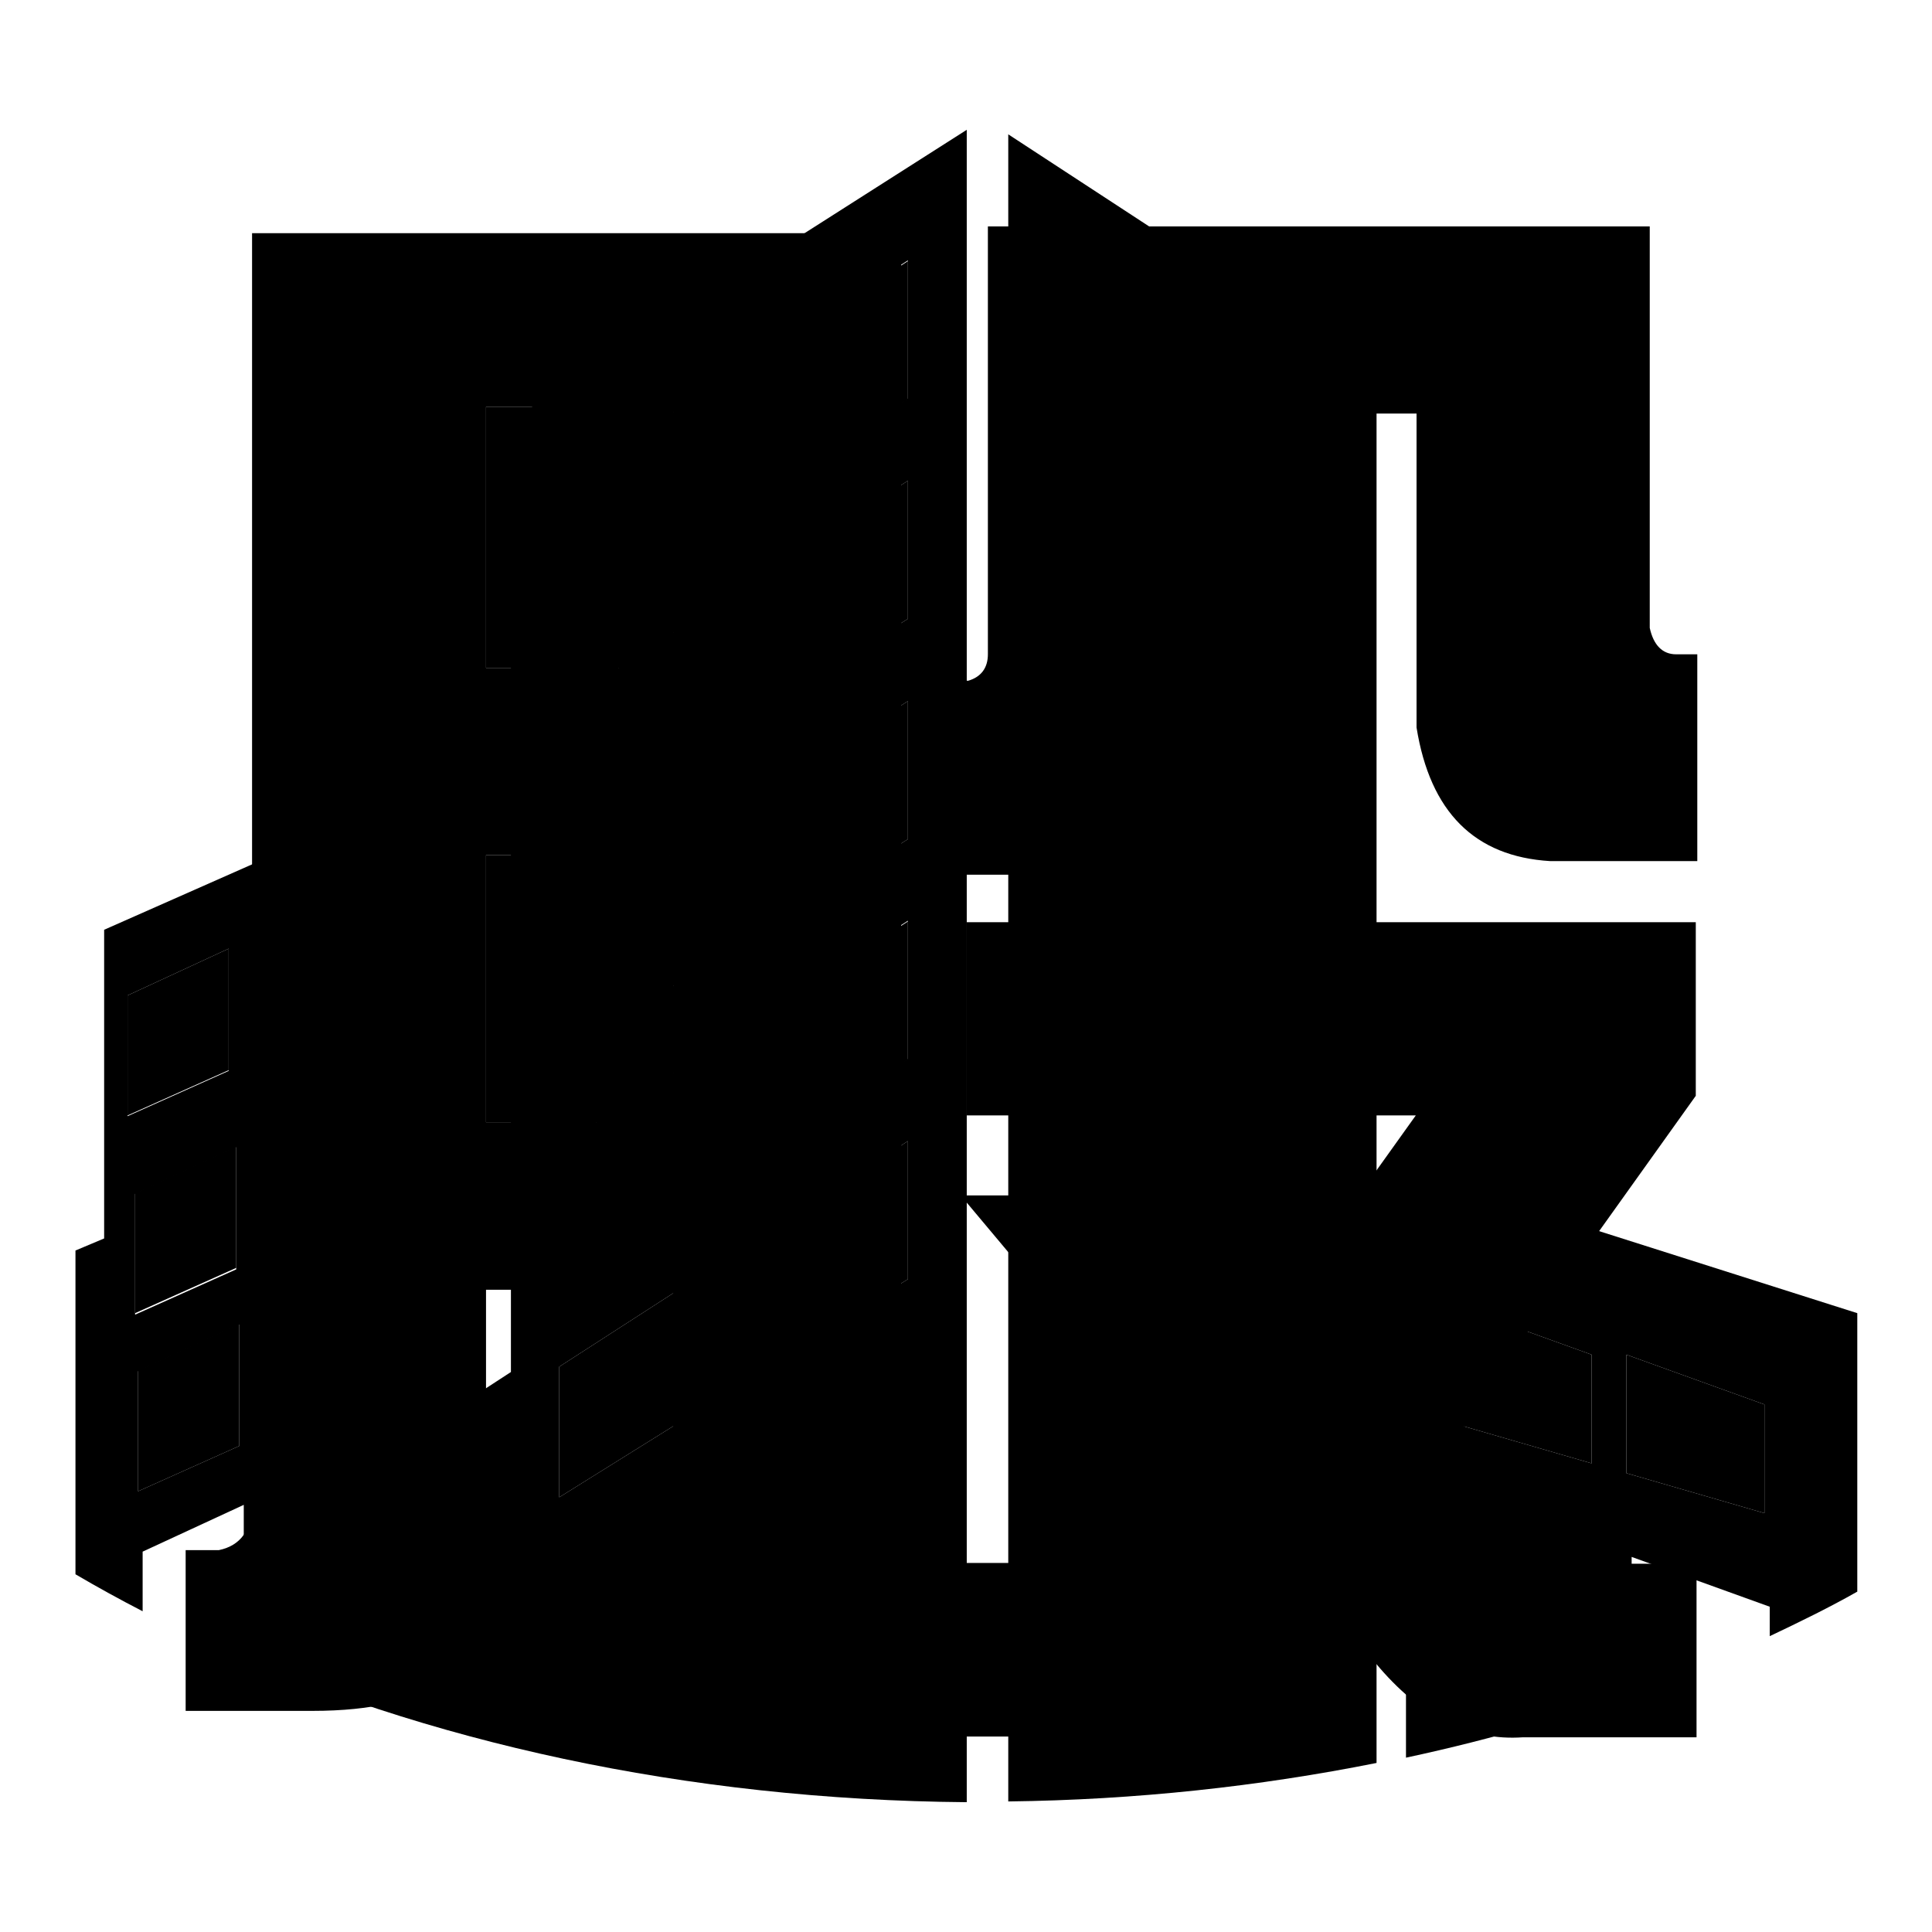
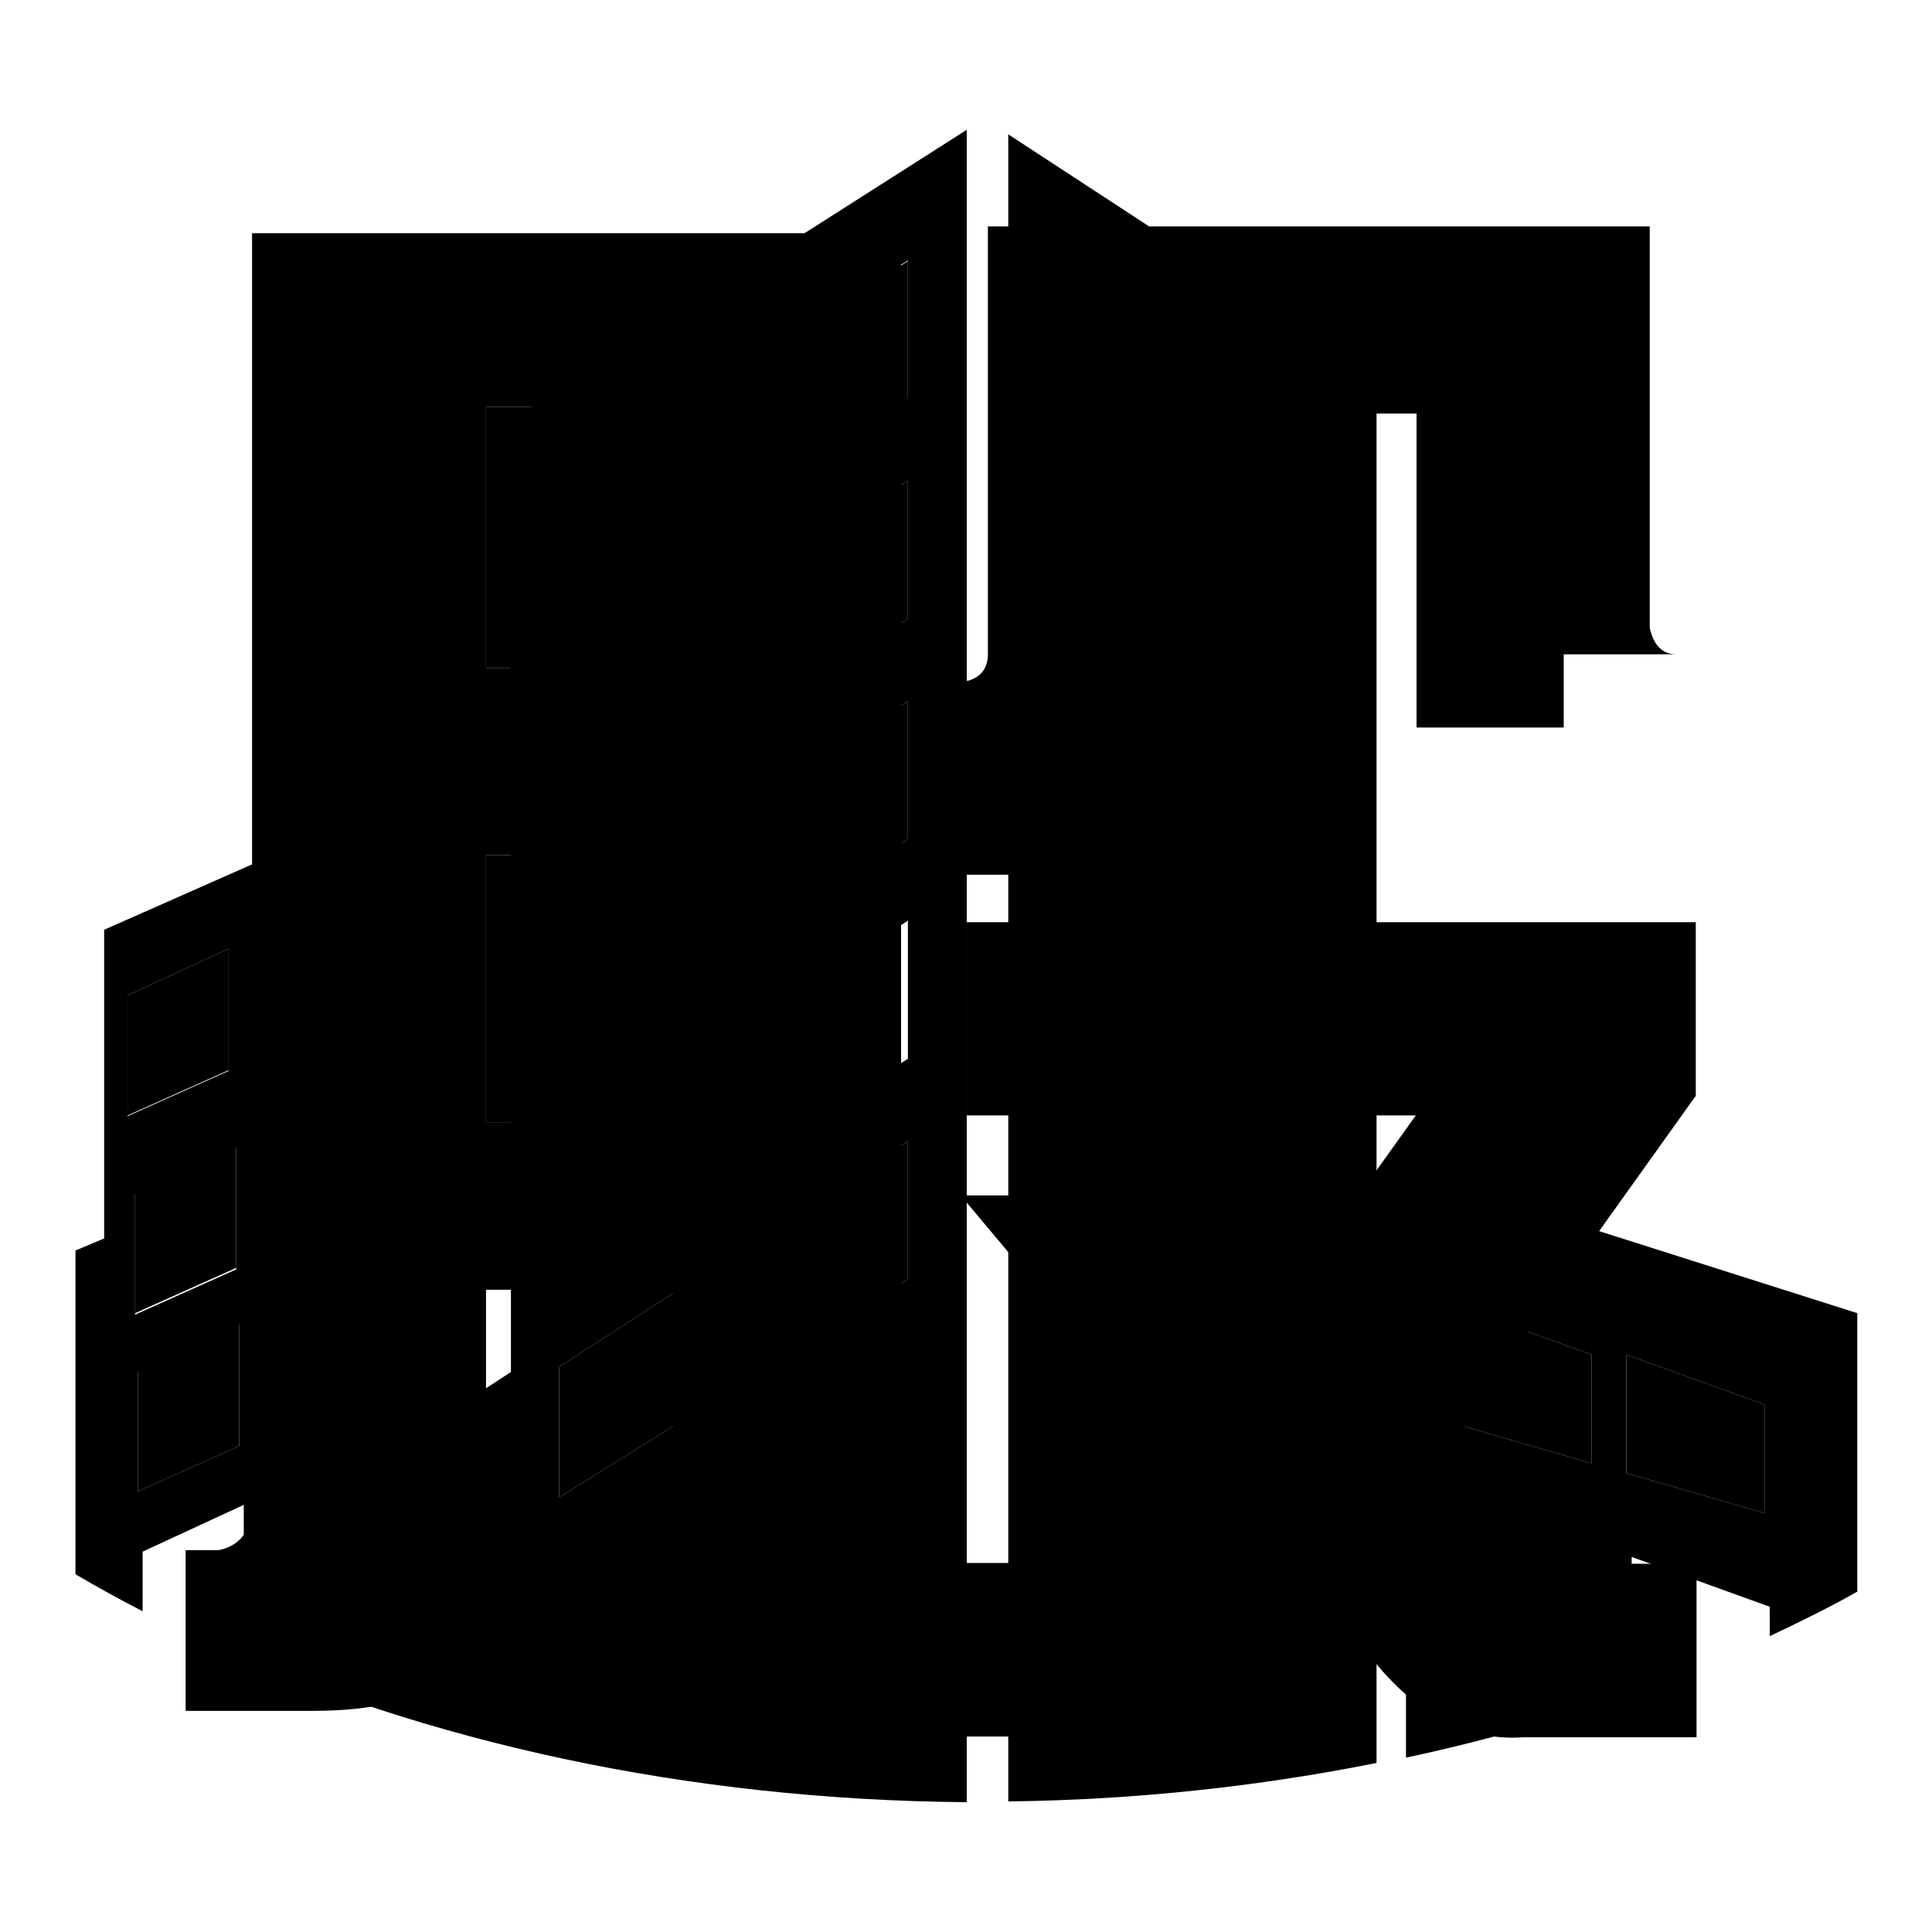
<svg xmlns="http://www.w3.org/2000/svg" version="1.1" x="0px" y="0px" viewBox="0 0 256 256" enable-background="new 0 0 256 256" xml:space="preserve">
  <g>
    <g>
-       <path fill="#000000" d="M120.3,122.1l-21.6,14v17.8l21.6-13.5V122.1z" />
      <path fill="#000000" d="M36.2,214.6l13.4-6v-16.2l-13.4,6.2V214.6z" />
      <path fill="#000000" d="M120.3,34.6l-21.6,14v17.8l21.6-13.5V34.6z" />
      <path fill="#000000" d="M120.3,92.9l-21.6,14v17.8l21.6-13.5V92.9z" />
      <path fill="#000000" d="M120.3,63.7l-21.6,14v17.8L120.3,82V63.7z" />
      <path fill="#000000" d="M48.1,144.1l-13.4,6.2v15.9l13.4-6V144.1z" />
      <path fill="#000000" d="M36.2,189.9l13.4-6v-16.2L36.2,174V189.9z" />
      <path fill="#000000" d="M30.3,125.7l-13.4,6.2v15.9l13.4-6V125.7z" />
      <path fill="#000000" d="M18.3,197.6l13.4-6v-16.2l-13.4,6.2V197.6z" />
      <path fill="#000000" d="M31.3,151.9l-13.4,6.2v15.9l13.4-6V151.9z" />
      <path fill="#000000" d="M47.1,117.9l-13.4,6.2v15.9l13.4-6V117.9z" />
      <path fill="#000000" d="M92.7,81.6l-18.6,12v17.3l18.6-11.6V81.6z" />
      <path fill="#000000" d="M120.3,151.2l-21.6,14V183l21.6-13.5V151.2z" />
      <path fill="#000000" d="M215.5,195.2l18.3,5.3l0,0v-14.4l-18.3-6.6V195.2z" />
      <path fill="#000000" d="M92.7,169.1l-18.6,12v17.3l18.6-11.6V169.1z" />
      <path fill="#000000" d="M192.6,188.6l18.3,5.3v-14.4l-18.3-6.6V188.6z" />
      <path fill="#000000" d="M192.6,216.1l18.3,5.3V207l-18.3-6.6V216.1z" />
      <path fill="#000000" d="M92.7,139.9l-18.6,12v17.3l18.6-11.6V139.9z" />
      <path fill="#000000" d="M92.7,52.4l-18.6,12v17.3l18.6-11.6V52.4z" />
      <path fill="#000000" d="M92.7,110.7l-18.6,12V140l18.6-11.6V110.7z" />
      <path fill="#000000" d="M186.3,155v77.9c11.7-2.5,22.9-5.8,33.4-9.8l-3.5-1v-15.8l18.3,6.6v3.9c4-1.9,7.9-3.8,11.6-5.9v-36.9L186.3,155z M210.9,221.4l-18.3-5.3v-15.7l18.3,6.6L210.9,221.4L210.9,221.4z M210.9,193.9l-18.3-5.3v-15.7l18.3,6.6V193.9L210.9,193.9z M233.8,200.5L233.8,200.5l-18.3-5.3v-15.7l18.3,6.6V200.5z" />
      <path fill="#000000" d="M133.6,238.7c16.9-0.2,33.3-2,48.8-5.1V49.7l-48.8-31.9V238.7z" />
      <path fill="#000000" d="M67.7,181.8l-8.6,5.6v-42.1l-5.5,2.3v-42l-39.8,17.6v40.9l-3.8,1.6v42.9c2.9,1.7,5.8,3.3,8.9,4.9v-7.9l13.4-6.2v16.2l-4.7,2.1c28.7,13.1,63.3,20.8,100.5,21.1V17.2L67.7,55.7V181.8z M16.9,131.9l13.4-6.2v16.2l-13.4,6V131.9L16.9,131.9z M17.9,158.2l13.4-6.2v16.2l-13.4,6V158.2z M31.7,191.6l-13.4,6v-15.9l13.4-6.2V191.6z M33.6,124.1l13.4-6.2v16.2l-13.4,6V124.1z M34.6,150.4l13.4-6.2v16.2l-13.4,6V150.4z M49.7,208.6l-13.4,6v-15.9l13.4-6.2V208.6z M49.7,183.9l-13.4,6V174l13.4-6.2V183.9z M98.7,48.5l21.6-14v18.3L98.7,66.3V48.5z M98.7,77.7l21.6-14V82L98.7,95.5V77.7z M98.7,106.9l21.6-14v18.3l-21.6,13.5V106.9z M98.7,136l21.6-14v18.3l-21.6,13.5V136z M98.7,165.2l21.6-14v18.3L98.7,183V165.2z M74.1,64.4l18.6-12V70L74.1,81.7V64.4z M74.1,93.6l18.6-12v17.7l-18.6,11.6V93.6z M74.1,122.8l18.6-12v17.7L74.1,140V122.8z M74.1,151.9l18.6-12v17.7l-18.6,11.6V151.9z M74.1,181.1l18.6-12v17.7l-18.6,11.6V181.1z" />
      <path fill="#000000" d="M64.4,113.3h24.8v35.4H64.4V113.3z" />
      <path fill="#000000" d="M64.4,53.9h24.8v34.6H64.4V53.9z" />
-       <path fill="#000000" d="M222.1,86.7c-1.8,0-3-1.2-3.5-3.5V30h-87.7v56.7c0,1.8-0.9,3-2.6,3.5h-3.5v25.7h12.4c15.9,0,24.2-9.2,24.8-27.5V54.8h25.7v41.6c1.8,11.2,7.7,17.1,17.7,17.7h19.5V86.7L222.1,86.7L222.1,86.7z" />
+       <path fill="#000000" d="M222.1,86.7c-1.8,0-3-1.2-3.5-3.5V30h-87.7v56.7c0,1.8-0.9,3-2.6,3.5h-3.5v25.7h12.4c15.9,0,24.2-9.2,24.8-27.5V54.8h25.7v41.6h19.5V86.7L222.1,86.7L222.1,86.7z" />
      <path fill="#000000" d="M128.2,147.8h59.4l-13.3,18.6l-8.9-8h-38.1l27.5,32.8l-10.6,11.5c-2.4,3-5,4.4-8,4.4h-11.5v23h21.3c7.7,0,13-1.8,15.9-5.3l13.3-13.3l7.1,8.9c5.9,7.1,12.4,10.3,19.5,9.8h23v-23h-11.5c-2.4,0.6-5.6-1.8-9.8-7.1l-9.8-11.5l31-43.4v-23h-96.6V147.8z" />
      <path fill="#000000" d="M119.4,30.9H33.4v168.3c0,3.5-1.5,5.6-4.4,6.2h-4.4v21.3h16.8c15.9,0,23.6-5.6,23-16.8v-39h24.8v29.2c0,3.5-1.2,5.3-3.5,5.3H73.3v22.2h23.9c15.3,0,22.7-5.3,22.2-15.9L119.4,30.9L119.4,30.9z M89.2,148.7H64.4v-35.4h24.8V148.7z M89.2,88.5H64.4V53.9h24.8V88.5z" />
    </g>
  </g>
</svg>